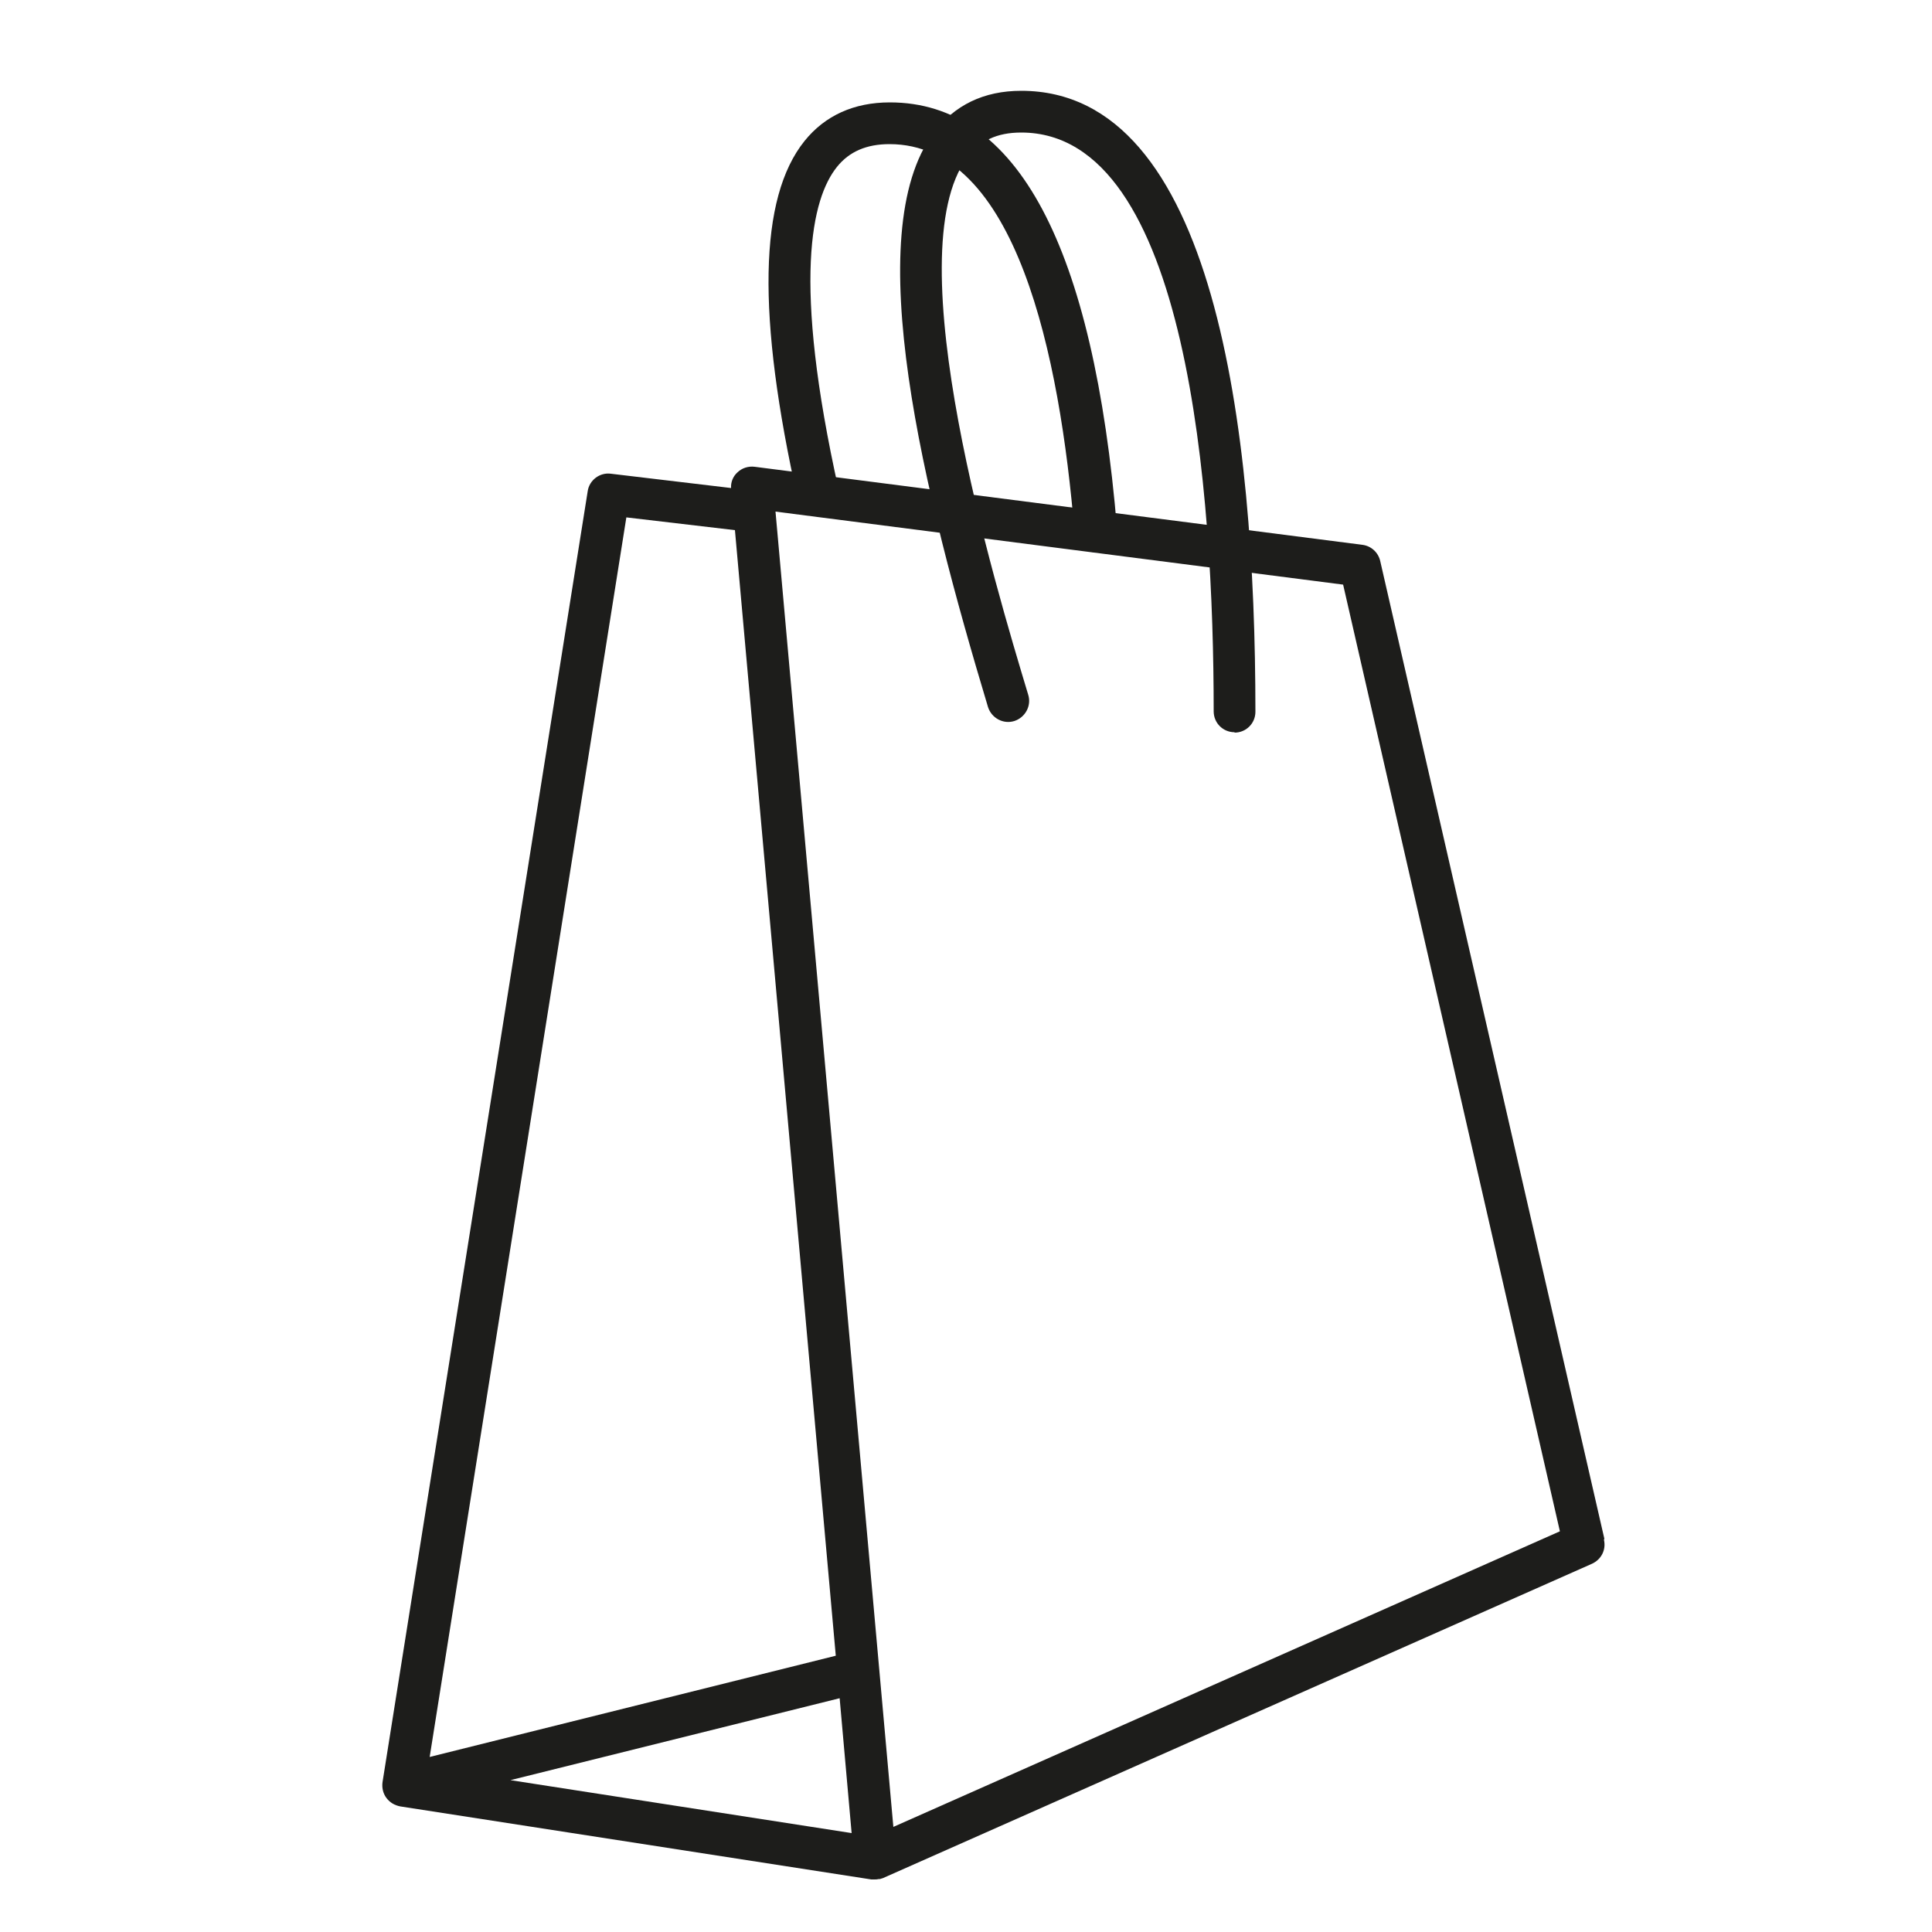
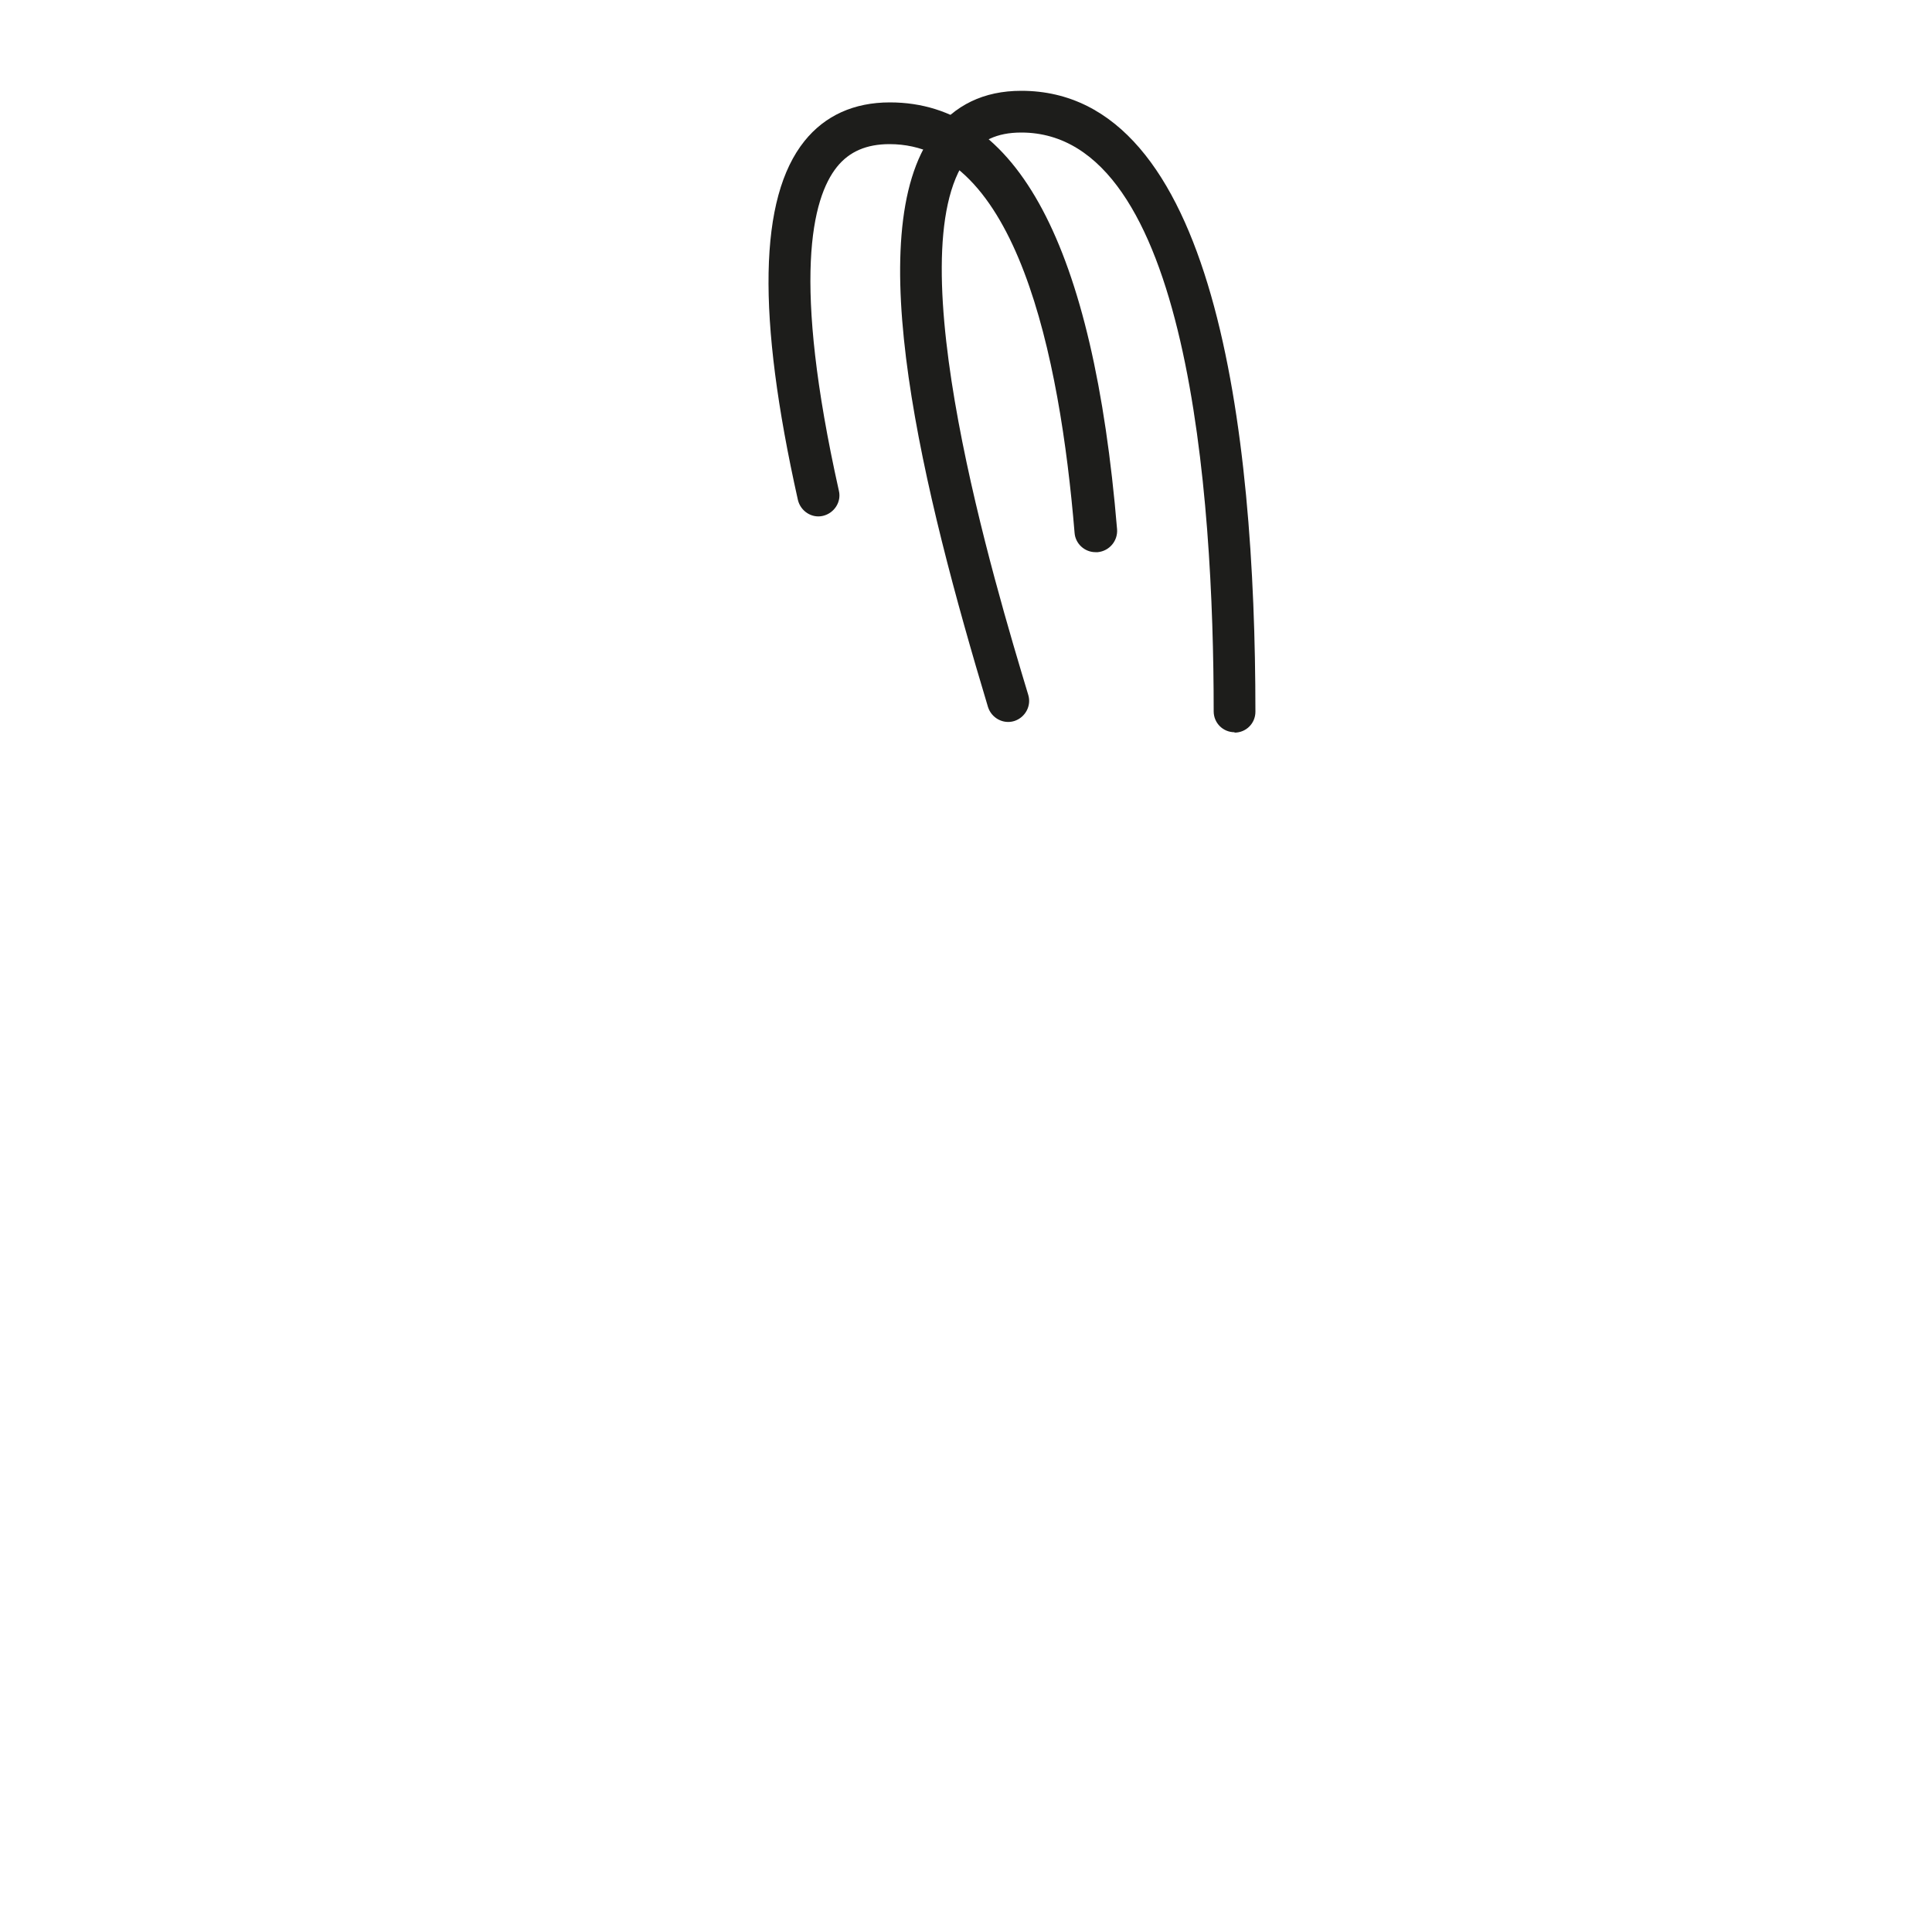
<svg xmlns="http://www.w3.org/2000/svg" id="Ebene_1" data-name="Ebene 1" viewBox="0 0 50 50">
  <defs>
    <style> .cls-1 { fill: #1d1d1b; } </style>
  </defs>
-   <path class="cls-1" d="m41.52,39.82l-5.8-25.3c-.05-.22-.23-.39-.46-.42l-15.73-2.02c-.16-.02-.33.03-.45.15-.11.1-.17.25-.16.4l-3.11-.37c-.29-.04-.56.17-.6.45l-5.31,33.41c-.02.14.01.29.1.41.09.12.21.19.36.22l12.19,1.89s.06,0,.08,0c0,0,0,0,0,0h0s0,0,0,0c.04,0,.07,0,.1-.01,0,0,.02,0,.03,0,.02,0,.05-.01.07-.02,0,0,0,0,.01,0l18.36-8.14c.24-.11.37-.36.31-.62ZM16.21,13.39l2.81.33,2.61,29.13-10.51,2.62,5.09-32.08Zm5.83,34.05l-8.83-1.37,8.52-2.12.31,3.49Zm1.08-.16l-3.05-34.04,14.69,1.89,5.61,24.5-17.25,7.65Z" />
  <path class="cls-1" d="m31.95,18.95c-.3,0-.54-.24-.54-.54,0-5.6-.65-14.98-4.98-14.98-.63,0-1.07.21-1.4.65-1.86,2.5.73,11.08,1.58,13.9.09.29-.08.59-.36.68-.29.09-.59-.08-.68-.36-1.67-5.55-3.34-12.26-1.41-14.86.54-.72,1.3-1.09,2.27-1.09,5.01,0,6.06,8.74,6.06,16.07,0,.3-.24.54-.54.54Z" />
-   <path class="cls-1" d="m28.35,14.29c-.28,0-.52-.22-.54-.5-.38-4.59-1.51-10.06-4.79-10.06-.59,0-1.04.19-1.36.59-.65.81-1.17,2.92.05,8.38.07.29-.12.58-.41.65-.29.07-.58-.12-.65-.41-1.07-4.78-1.01-7.82.17-9.29.53-.66,1.28-1,2.21-1,3.3,0,5.27,3.72,5.88,11.05.02.3-.2.56-.5.59-.02,0-.03,0-.05,0Z" />
+   <path class="cls-1" d="m28.35,14.29c-.28,0-.52-.22-.54-.5-.38-4.59-1.51-10.06-4.79-10.06-.59,0-1.04.19-1.36.59-.65.81-1.17,2.92.05,8.38.07.29-.12.58-.41.65-.29.07-.58-.12-.65-.41-1.07-4.78-1.01-7.82.17-9.29.53-.66,1.28-1,2.21-1,3.3,0,5.27,3.72,5.88,11.05.02.3-.2.56-.5.59-.02,0-.03,0-.05,0" />
</svg>